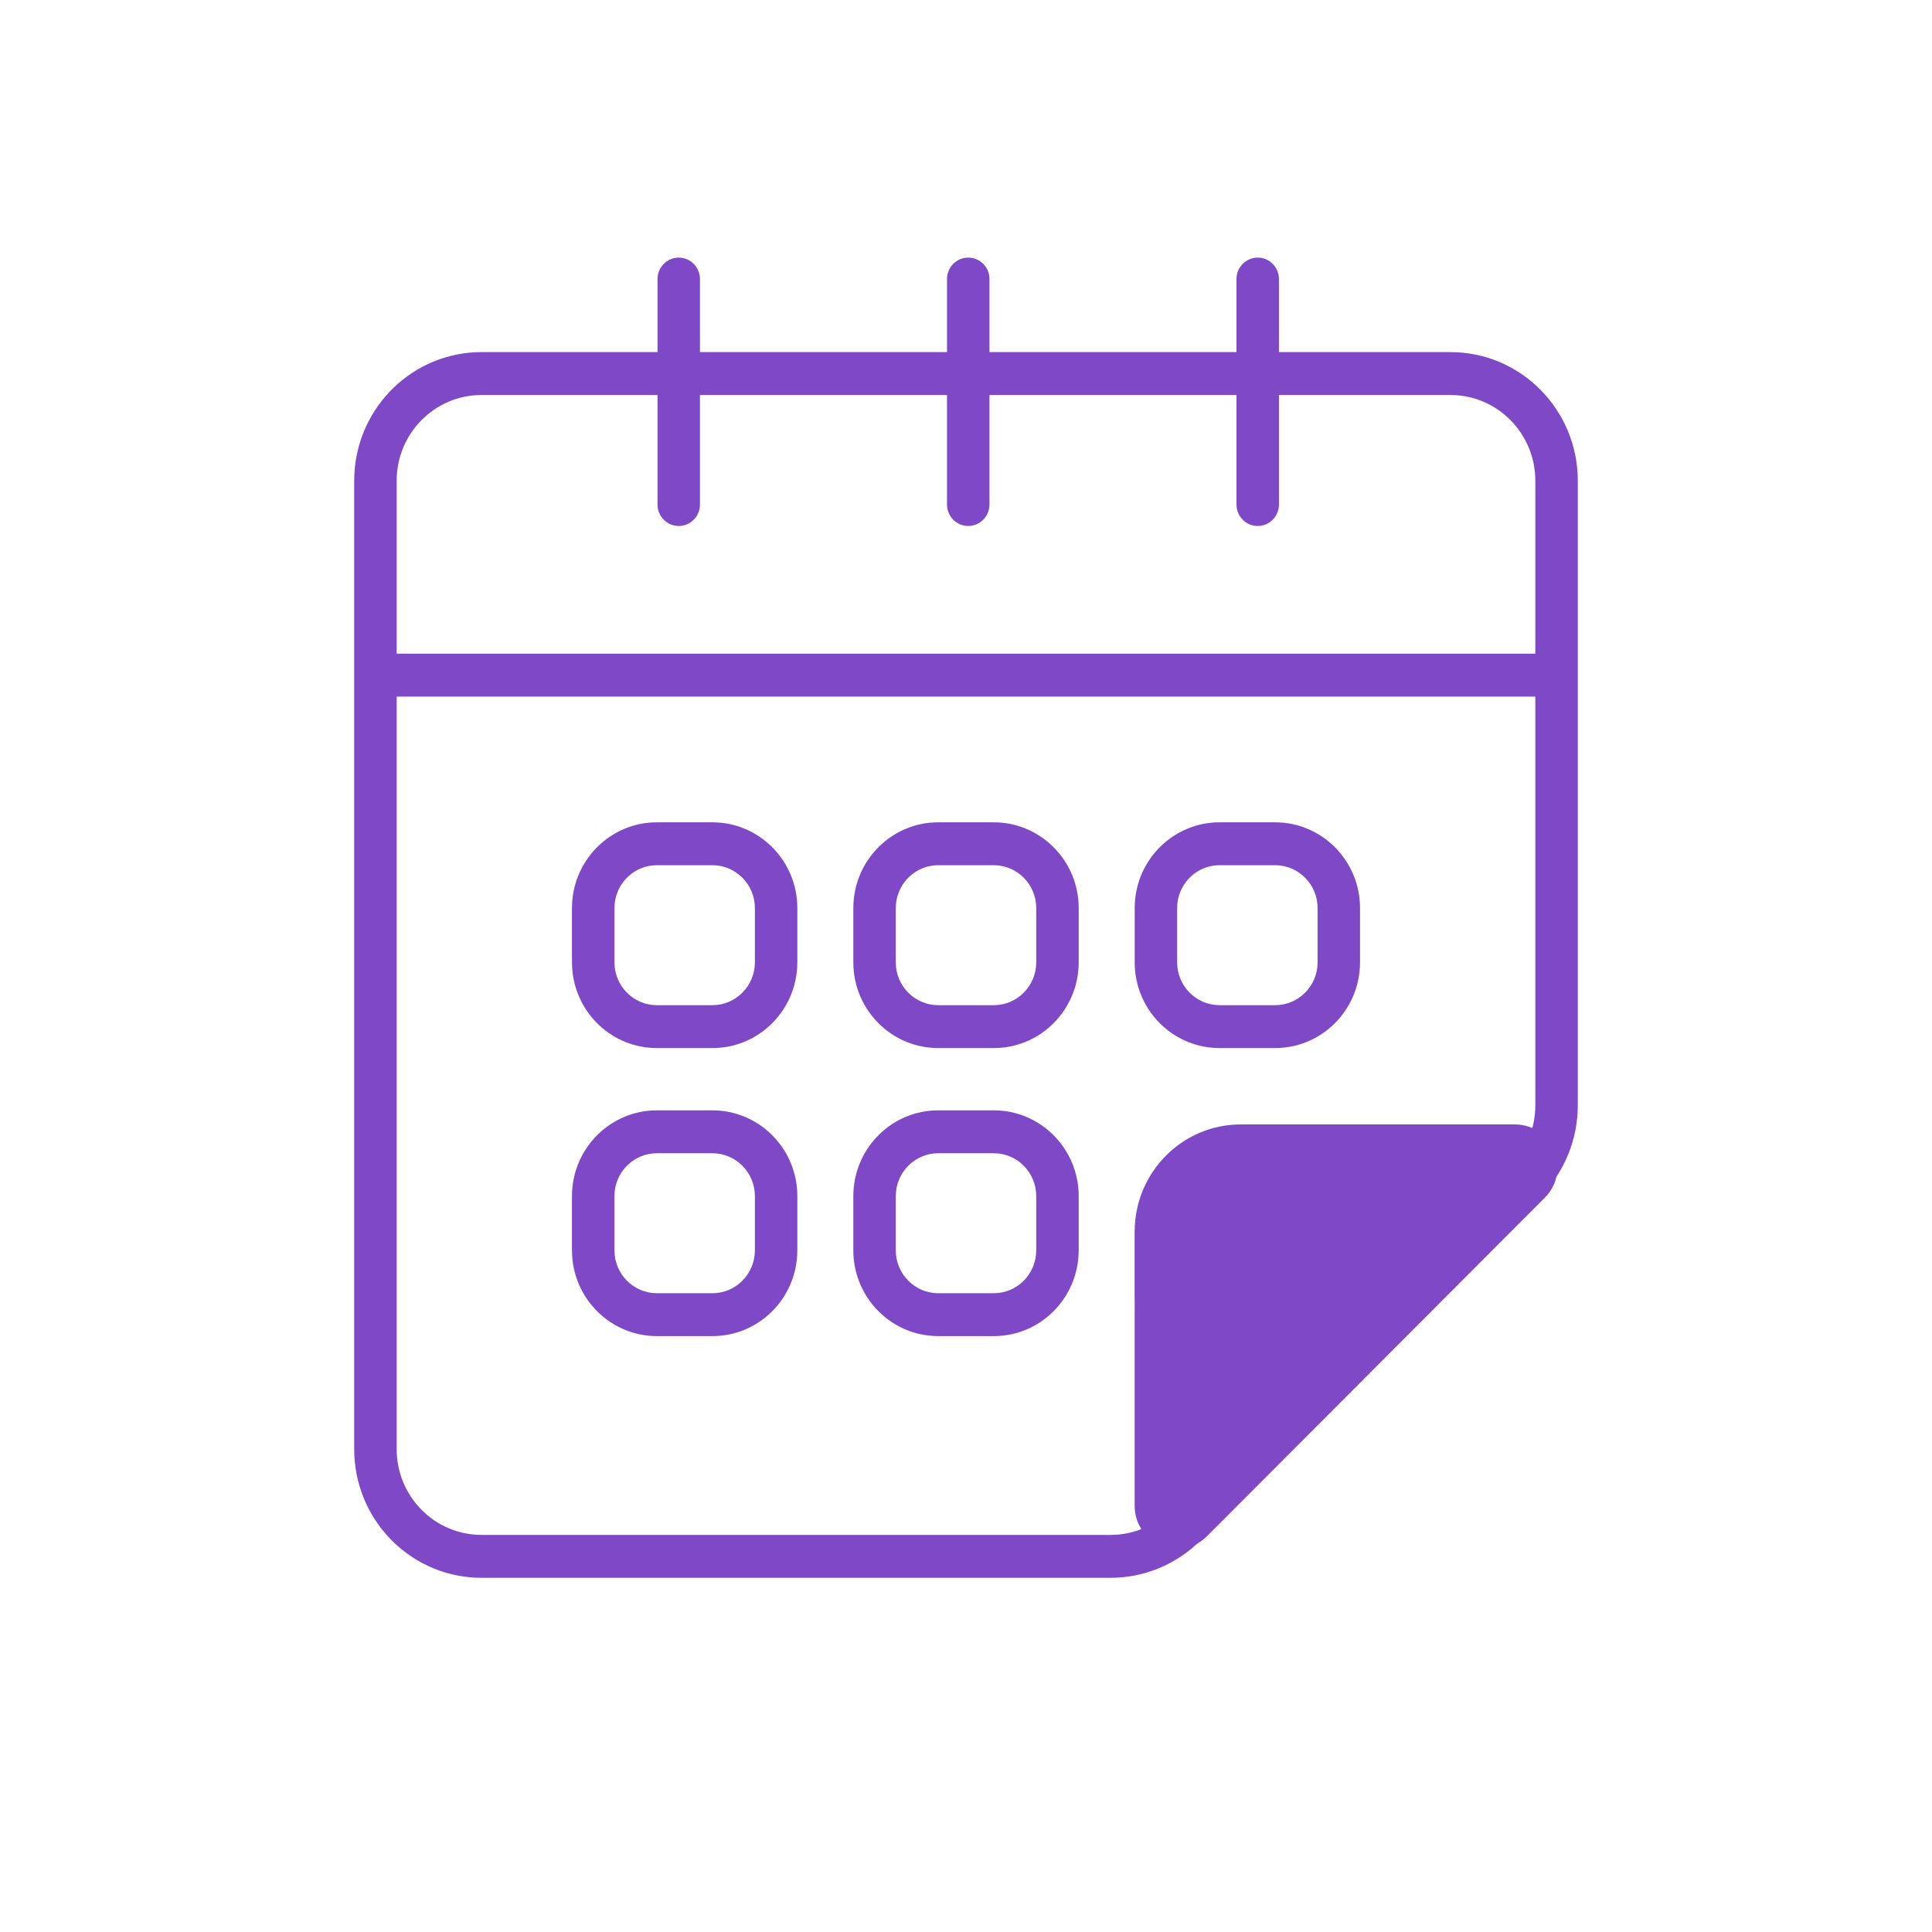
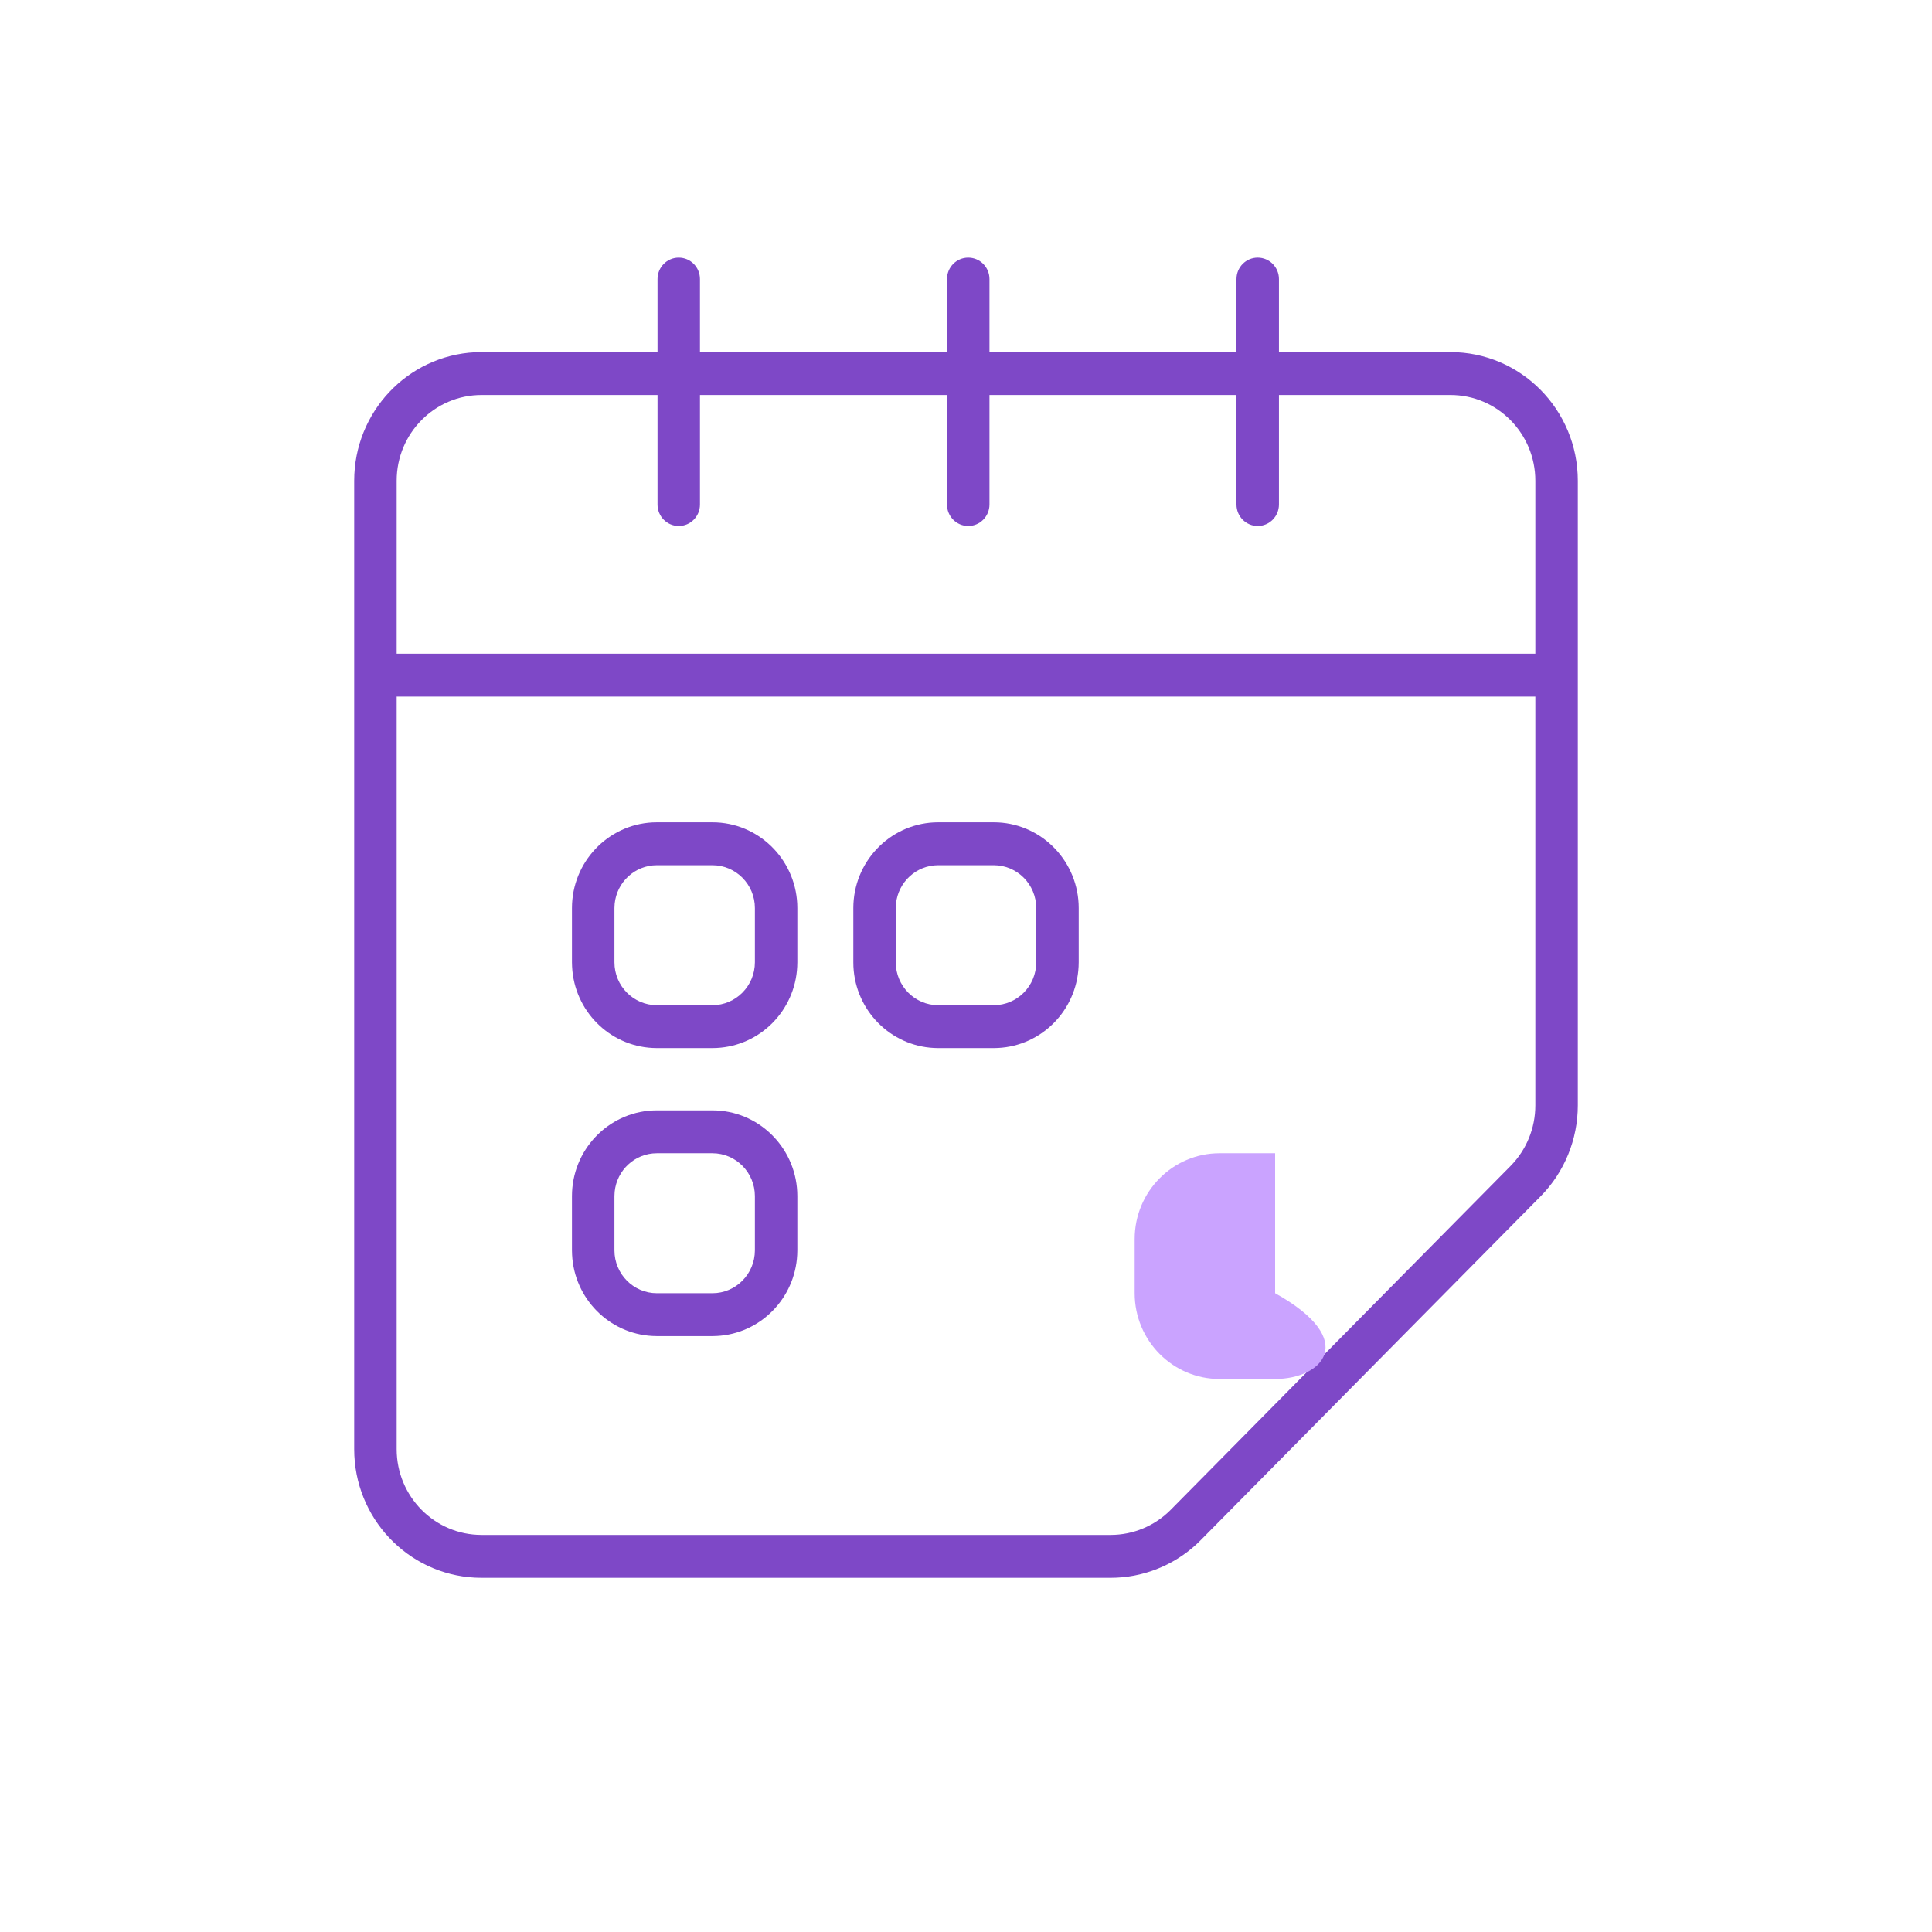
<svg xmlns="http://www.w3.org/2000/svg" width="60" height="60" viewBox="0 0 60 60" fill="none">
  <rect width="60" height="60" fill="white" />
  <path d="M34.493 47.668V49H14.956V47.668H34.493ZM47.681 34.329V14.931C47.681 13.46 46.501 12.267 45.044 12.267H14.956C13.499 12.267 12.319 13.46 12.319 14.931V45.004C12.319 46.475 13.499 47.668 14.956 47.668V49L14.752 48.995C12.662 48.888 11 47.142 11 45.004V14.931C11 12.793 12.662 11.047 14.752 10.94L14.956 10.935H45.044C47.229 10.935 49 12.724 49 14.931V34.329C49 35.388 48.584 36.403 47.844 37.153L37.292 47.828L37.15 47.965C36.424 48.63 35.477 49 34.493 49V47.668C35.193 47.668 35.864 47.387 36.359 46.887L46.91 36.212C47.404 35.712 47.681 35.035 47.681 34.329Z" fill="#7E48C7" />
  <path d="M20.42 15.669V8.666C20.42 8.298 20.715 8 21.079 8C21.443 8 21.738 8.298 21.738 8.666V15.669C21.738 16.036 21.443 16.335 21.079 16.335C20.715 16.335 20.42 16.036 20.42 15.669Z" fill="#7E48C7" />
  <path d="M29.41 15.669V8.666C29.41 8.298 29.705 8 30.069 8C30.433 8 30.729 8.298 30.729 8.666V15.669C30.728 16.036 30.433 16.335 30.069 16.335C29.705 16.335 29.41 16.036 29.41 15.669Z" fill="#7E48C7" />
  <path d="M38.4 15.669V8.666C38.4 8.298 38.695 8 39.059 8C39.423 8 39.719 8.298 39.719 8.666V15.669C39.718 16.036 39.423 16.335 39.059 16.335C38.695 16.335 38.4 16.036 38.4 15.669Z" fill="#7E48C7" />
  <path d="M22.125 40.162V41.494H20.4V40.162H22.125ZM23.444 38.83V37.147C23.444 36.412 22.853 35.815 22.125 35.815H20.4C19.718 35.815 19.156 36.34 19.089 37.011L19.082 37.147V38.83C19.082 39.565 19.672 40.162 20.4 40.162V41.494L20.264 41.49C18.916 41.421 17.835 40.329 17.767 38.967L17.763 38.83V37.147C17.763 35.722 18.871 34.558 20.264 34.486L20.4 34.483H22.125L22.26 34.486C23.654 34.558 24.762 35.722 24.762 37.147V38.83L24.758 38.967C24.69 40.329 23.609 41.422 22.26 41.49L22.125 41.494V40.162C22.853 40.162 23.443 39.565 23.444 38.83Z" fill="#7E48C7" />
-   <path d="M30.863 40.162V41.494H29.138V40.162H30.863ZM32.181 38.83V37.147C32.181 36.412 31.591 35.815 30.863 35.815H29.138C28.455 35.815 27.894 36.34 27.826 37.011L27.819 37.147V38.83C27.819 39.565 28.41 40.162 29.138 40.162V41.494L29.002 41.49C27.654 41.421 26.573 40.329 26.504 38.967L26.501 38.83V37.147C26.501 35.722 27.609 34.558 29.002 34.486L29.138 34.483H30.863L30.998 34.486C32.391 34.558 33.5 35.722 33.5 37.147V38.83L33.496 38.967C33.427 40.329 32.346 41.422 30.998 41.49L30.863 41.494V40.162C31.591 40.162 32.181 39.565 32.181 38.83Z" fill="#7E48C7" />
-   <path d="M35.238 38.479C35.238 37.008 36.419 35.815 37.875 35.815H39.6C41.056 35.815 42.237 37.008 42.237 38.479V40.162C42.237 41.633 41.056 42.826 39.6 42.826H37.875C36.419 42.826 35.238 41.633 35.238 40.162V38.479Z" fill="#CAA3FF" />
+   <path d="M35.238 38.479C35.238 37.008 36.419 35.815 37.875 35.815H39.6V40.162C42.237 41.633 41.056 42.826 39.6 42.826H37.875C36.419 42.826 35.238 41.633 35.238 40.162V38.479Z" fill="#CAA3FF" />
  <path d="M22.125 31.217V32.549H20.4V31.217H22.125ZM23.444 29.885V28.202C23.444 27.466 22.853 26.87 22.125 26.87H20.4C19.718 26.87 19.156 27.394 19.089 28.066L19.082 28.202V29.885C19.082 30.62 19.672 31.217 20.4 31.217V32.549L20.264 32.545C18.916 32.476 17.835 31.384 17.767 30.022L17.763 29.885V28.202C17.763 26.777 18.871 25.613 20.264 25.541L20.4 25.538H22.125L22.26 25.541C23.654 25.613 24.762 26.777 24.762 28.202V29.885L24.758 30.022C24.69 31.384 23.609 32.476 22.26 32.545L22.125 32.549V31.217C22.853 31.216 23.443 30.62 23.444 29.885Z" fill="#7E48C7" />
  <path d="M30.863 31.217V32.549H29.138V31.217H30.863ZM32.181 29.885V28.202C32.181 27.466 31.591 26.87 30.863 26.87H29.138C28.455 26.87 27.894 27.394 27.826 28.066L27.819 28.202V29.885C27.819 30.62 28.41 31.217 29.138 31.217V32.549L29.002 32.545C27.654 32.476 26.573 31.384 26.504 30.022L26.501 29.885V28.202C26.501 26.777 27.609 25.613 29.002 25.541L29.138 25.538H30.863L30.998 25.541C32.391 25.613 33.5 26.777 33.5 28.202V29.885L33.496 30.022C33.427 31.384 32.346 32.476 30.998 32.545L30.863 32.549V31.217C31.591 31.216 32.181 30.62 32.181 29.885Z" fill="#7E48C7" />
-   <path d="M39.6 31.217V32.549H37.875V31.217H39.6ZM40.919 29.885V28.202C40.919 27.466 40.328 26.87 39.6 26.87H37.875C37.193 26.87 36.631 27.394 36.564 28.066L36.557 28.202V29.885C36.557 30.62 37.147 31.217 37.875 31.217V32.549L37.74 32.545C36.391 32.476 35.31 31.384 35.242 30.022L35.239 29.885V28.202C35.239 26.777 36.346 25.613 37.74 25.541L37.875 25.538H39.6L39.735 25.541C41.129 25.613 42.237 26.777 42.237 28.202V29.885L42.233 30.022C42.165 31.384 41.084 32.476 39.735 32.545L39.6 32.549V31.217C40.328 31.216 40.919 30.62 40.919 29.885Z" fill="#7E48C7" />
  <path d="M47.69 20.301C48.054 20.301 48.349 20.599 48.349 20.967C48.349 21.335 48.054 21.633 47.69 21.633H12.326C11.962 21.633 11.667 21.335 11.667 20.967C11.667 20.599 11.962 20.301 12.326 20.301H47.69Z" fill="#7E48C7" />
-   <path d="M38.535 34.92H47.044C48.222 34.92 48.809 36.36 47.973 37.198L37.485 47.707C36.653 48.541 35.238 47.945 35.238 46.761V38.25C35.238 36.411 36.714 34.92 38.535 34.92Z" fill="#7E48C7" />
</svg>